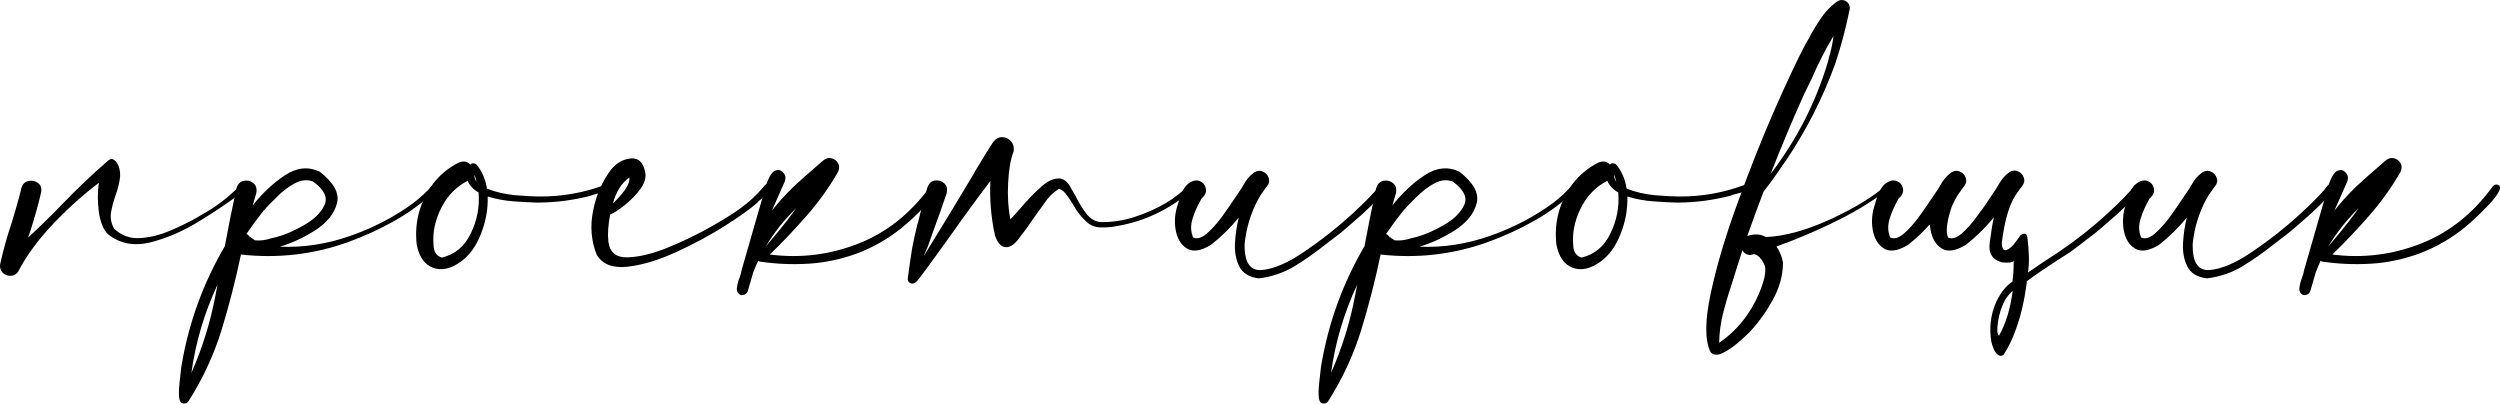
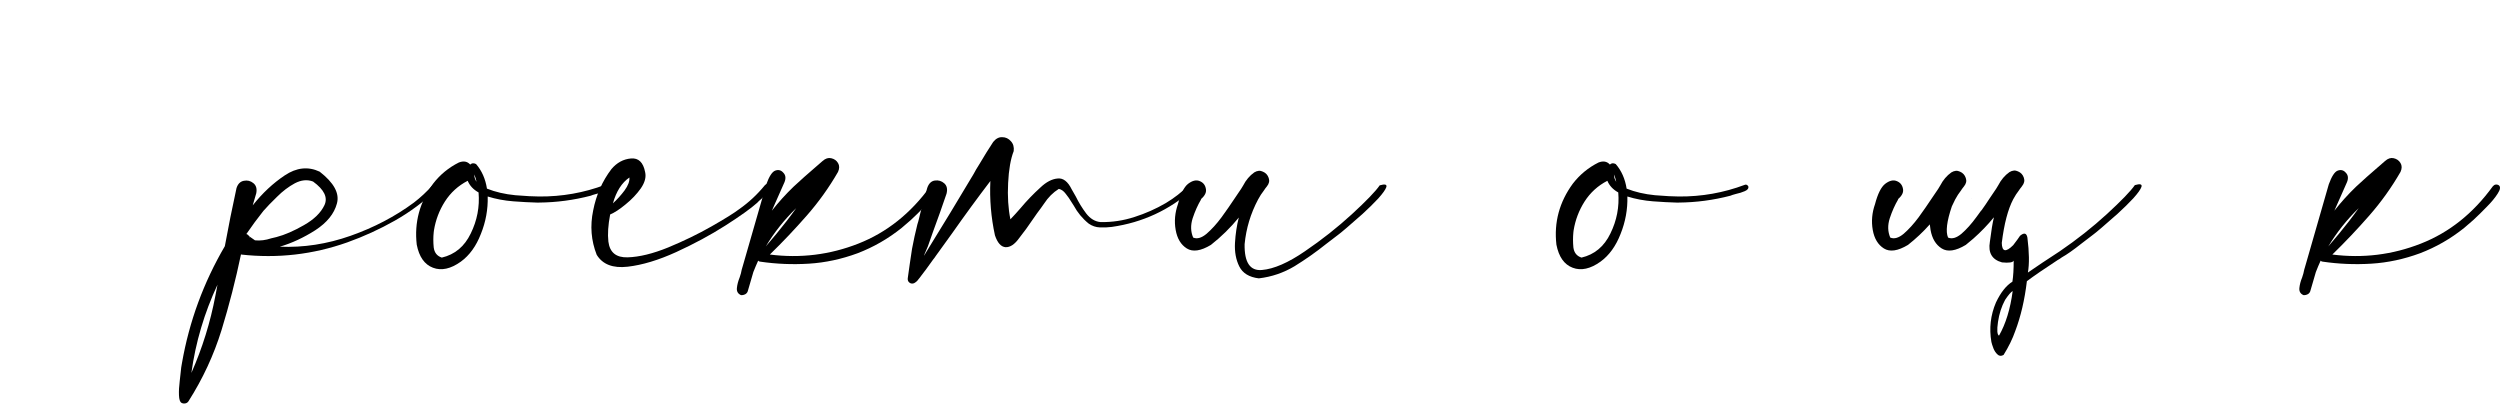
<svg xmlns="http://www.w3.org/2000/svg" viewBox="0 0 96.313 15.545" fill="none">
-   <path d="M9.238 7.15C9.271 7.111 9.307 7.098 9.346 7.111C9.385 7.118 9.414 7.137 9.434 7.17C9.453 7.202 9.45 7.238 9.424 7.277C9.359 7.355 9.29 7.424 9.219 7.482C8.822 7.788 8.311 8.133 7.686 8.517C7.067 8.901 6.436 9.175 5.791 9.338C5.153 9.494 4.606 9.386 4.15 9.015C3.981 8.84 3.867 8.56 3.809 8.175C3.757 7.785 3.757 7.407 3.809 7.043C3.19 7.511 2.594 8.048 2.021 8.654C1.455 9.253 1.009 9.865 0.684 10.49C0.599 10.588 0.498 10.633 0.381 10.627C0.264 10.62 0.166 10.575 0.088 10.49C0.01 10.399 -0.016 10.288 0.01 10.158C0.127 9.631 0.273 9.106 0.449 8.586C0.514 8.377 0.576 8.169 0.635 7.961C0.635 7.961 0.635 7.957 0.635 7.951C0.706 7.723 0.768 7.492 0.82 7.257C0.866 7.095 0.957 7 1.094 6.974C1.23 6.942 1.354 6.968 1.465 7.052C1.576 7.131 1.615 7.254 1.582 7.424C1.471 7.892 1.341 8.361 1.191 8.83C1.152 8.94 1.117 9.048 1.084 9.152C1.527 8.742 1.96 8.319 2.383 7.882C2.956 7.284 3.551 6.717 4.17 6.183C4.248 6.118 4.32 6.108 4.385 6.154C4.456 6.2 4.515 6.274 4.561 6.379C4.632 6.554 4.648 6.74 4.609 6.935C4.577 7.131 4.525 7.326 4.453 7.521C4.375 7.743 4.316 7.964 4.277 8.185C4.245 8.4 4.284 8.608 4.395 8.81C4.681 9.077 5.016 9.198 5.4 9.172C5.791 9.146 6.182 9.048 6.572 8.879C6.969 8.709 7.314 8.54 7.607 8.371C7.653 8.345 7.702 8.315 7.754 8.283C8.314 7.977 8.809 7.599 9.238 7.15Z" fill="black" />
  <path d="M9.629 9.103V9.123C9.629 9.116 9.626 9.113 9.619 9.113C9.626 9.106 9.629 9.103 9.629 9.103ZM16.66 7.14C16.699 7.101 16.738 7.088 16.777 7.101C16.816 7.114 16.842 7.14 16.855 7.179C16.875 7.218 16.865 7.257 16.826 7.297C16.338 7.765 15.801 8.166 15.215 8.498C14.629 8.83 14.017 9.11 13.379 9.338C12.057 9.806 10.693 9.963 9.287 9.806L9.297 9.797C9.297 9.797 9.294 9.797 9.287 9.797C9.287 9.797 9.287 9.793 9.287 9.787C9.079 10.783 8.828 11.759 8.535 12.716C8.236 13.68 7.813 14.591 7.266 15.451C7.24 15.496 7.201 15.526 7.148 15.539C7.09 15.552 7.038 15.545 6.992 15.519C6.934 15.487 6.901 15.389 6.895 15.226C6.888 15.063 6.898 14.881 6.924 14.679C6.943 14.478 6.963 14.302 6.982 14.152C6.995 14.074 7.005 14.015 7.012 13.976C7.292 12.381 7.842 10.884 8.662 9.484C8.799 8.735 8.949 7.99 9.111 7.248C9.163 7.085 9.258 6.991 9.395 6.965C9.531 6.938 9.652 6.968 9.756 7.052C9.867 7.137 9.906 7.267 9.873 7.443C9.827 7.599 9.782 7.756 9.736 7.912C10.107 7.443 10.518 7.059 10.967 6.759C11.423 6.453 11.872 6.405 12.314 6.613C12.868 7.043 13.089 7.453 12.979 7.843C12.874 8.234 12.598 8.576 12.148 8.869C11.699 9.155 11.243 9.367 10.781 9.504C11.693 9.543 12.601 9.403 13.506 9.084C14.411 8.765 15.225 8.338 15.947 7.804C16.208 7.603 16.445 7.381 16.66 7.14ZM7.373 14.367C7.796 13.41 8.105 12.414 8.301 11.379C8.327 11.242 8.353 11.105 8.379 10.968C7.871 12.056 7.536 13.188 7.373 14.367ZM9.619 9.113C9.606 9.126 9.603 9.139 9.609 9.152L9.629 9.123C9.687 9.168 9.753 9.214 9.824 9.259C10.026 9.279 10.234 9.253 10.449 9.181C10.514 9.162 10.583 9.146 10.654 9.132C10.973 9.048 11.325 8.895 11.709 8.674C12.1 8.452 12.363 8.195 12.5 7.902C12.637 7.609 12.49 7.306 12.061 6.994C11.839 6.909 11.605 6.932 11.357 7.062C11.117 7.192 10.889 7.365 10.674 7.58C10.459 7.788 10.283 7.97 10.146 8.127C9.919 8.413 9.701 8.709 9.492 9.015C9.512 9.022 9.531 9.032 9.551 9.045C9.57 9.071 9.593 9.093 9.619 9.113Z" fill="black" />
  <path d="M23.447 7.179C23.467 7.257 23.421 7.319 23.311 7.365C23.206 7.41 23.092 7.446 22.969 7.472C22.871 7.498 22.799 7.521 22.754 7.541C22.103 7.71 21.442 7.798 20.771 7.804C20.739 7.804 20.706 7.804 20.674 7.804C20.42 7.798 20.12 7.782 19.775 7.756C19.43 7.729 19.102 7.668 18.789 7.57C18.802 8.065 18.714 8.547 18.525 9.015C18.343 9.484 18.086 9.839 17.754 10.08C17.363 10.36 17.005 10.438 16.68 10.314C16.354 10.19 16.146 9.894 16.055 9.425C15.957 8.566 16.169 7.782 16.689 7.072C16.956 6.727 17.285 6.457 17.676 6.261C17.858 6.19 18.005 6.216 18.115 6.34C18.174 6.281 18.249 6.274 18.34 6.32C18.561 6.574 18.701 6.89 18.76 7.267C19.085 7.397 19.45 7.482 19.854 7.521C20.257 7.554 20.563 7.57 20.771 7.57C21.65 7.577 22.497 7.427 23.311 7.121C23.337 7.108 23.363 7.108 23.389 7.121C23.415 7.134 23.434 7.153 23.447 7.179ZM18.359 7.004C18.34 6.906 18.311 6.812 18.271 6.72C18.271 6.825 18.301 6.919 18.359 7.004ZM17.021 9.924C17.523 9.806 17.894 9.497 18.135 8.996C18.382 8.494 18.483 7.967 18.437 7.414C18.236 7.303 18.096 7.153 18.018 6.965C17.653 7.153 17.36 7.42 17.139 7.765C16.924 8.104 16.784 8.472 16.719 8.869C16.719 8.895 16.715 8.921 16.709 8.947C16.689 9.136 16.689 9.331 16.709 9.533C16.735 9.735 16.839 9.865 17.021 9.924Z" fill="black" />
  <path d="M29.649 7.111C29.714 7.189 29.704 7.277 29.619 7.375C29.541 7.472 29.447 7.567 29.336 7.658C29.258 7.723 29.202 7.775 29.17 7.814C28.922 8.035 28.512 8.328 27.94 8.693C27.366 9.058 26.738 9.396 26.055 9.709C25.371 10.021 24.746 10.21 24.18 10.275C23.613 10.34 23.216 10.187 22.988 9.816C22.773 9.269 22.728 8.7 22.852 8.107C22.969 7.508 23.203 6.978 23.555 6.515C23.763 6.268 24.014 6.131 24.307 6.105C24.6 6.079 24.782 6.255 24.854 6.632C24.899 6.821 24.844 7.03 24.688 7.257C24.531 7.479 24.336 7.684 24.102 7.873C23.874 8.062 23.675 8.192 23.506 8.263C23.428 8.674 23.405 9.022 23.438 9.308C23.49 9.725 23.737 9.927 24.18 9.914C24.629 9.901 25.15 9.774 25.742 9.533C26.341 9.285 26.898 9.015 27.412 8.722C27.926 8.429 28.281 8.208 28.477 8.058C28.848 7.798 29.176 7.492 29.463 7.14C29.489 7.108 29.518 7.091 29.551 7.091C29.59 7.085 29.622 7.091 29.649 7.111ZM24.248 6.838C23.955 7.039 23.743 7.371 23.613 7.834C23.776 7.684 23.926 7.518 24.062 7.336C24.199 7.147 24.261 6.981 24.248 6.838Z" fill="black" />
  <path d="M36.074 7.14C36.146 7.199 36.129 7.306 36.025 7.463C35.928 7.619 35.788 7.788 35.605 7.97C35.43 8.153 35.257 8.322 35.088 8.478C34.919 8.628 34.802 8.729 34.736 8.781C34.215 9.198 33.649 9.523 33.037 9.757C32.419 9.985 31.794 10.119 31.162 10.158C30.531 10.197 29.906 10.171 29.287 10.08C29.255 10.08 29.229 10.067 29.209 10.041C29.144 10.184 29.082 10.33 29.023 10.48C28.958 10.715 28.89 10.949 28.818 11.183C28.805 11.248 28.773 11.297 28.721 11.33C28.662 11.362 28.604 11.375 28.545 11.369C28.428 11.317 28.376 11.226 28.389 11.095C28.402 10.965 28.438 10.828 28.496 10.685C28.535 10.575 28.561 10.477 28.574 10.392C28.594 10.314 28.617 10.236 28.642 10.158L29.522 7.101C29.632 6.795 29.746 6.619 29.863 6.574C29.987 6.528 30.091 6.554 30.176 6.652C30.267 6.743 30.283 6.864 30.225 7.013L29.736 8.117C29.997 7.785 30.277 7.476 30.576 7.189C30.85 6.935 31.12 6.694 31.387 6.466C31.491 6.375 31.592 6.287 31.69 6.203C31.8 6.105 31.911 6.069 32.021 6.095C32.139 6.121 32.227 6.183 32.285 6.281C32.344 6.379 32.344 6.493 32.285 6.623C31.94 7.222 31.54 7.782 31.084 8.302C30.628 8.823 30.153 9.325 29.658 9.806C30.837 9.956 31.973 9.816 33.066 9.386C34.16 8.957 35.085 8.221 35.84 7.179C35.872 7.14 35.908 7.118 35.947 7.111C35.993 7.104 36.035 7.114 36.074 7.14ZM30.674 8.019C30.218 8.462 29.827 8.953 29.502 9.494C29.639 9.331 29.779 9.165 29.922 8.996C30.182 8.683 30.433 8.358 30.674 8.019Z" fill="black" />
  <path d="M45.791 7.14C45.83 7.108 45.866 7.101 45.898 7.121C45.937 7.134 45.964 7.16 45.977 7.199C45.99 7.231 45.98 7.264 45.947 7.297C45.055 8.091 44.017 8.573 42.832 8.742C42.682 8.761 42.529 8.768 42.373 8.761C42.217 8.755 42.074 8.706 41.943 8.615C41.702 8.42 41.511 8.188 41.367 7.922C41.341 7.882 41.312 7.837 41.279 7.785C41.214 7.674 41.139 7.567 41.055 7.463C40.977 7.358 40.889 7.297 40.791 7.277C40.57 7.414 40.381 7.603 40.224 7.843C40.186 7.902 40.146 7.957 40.107 8.009C40.003 8.146 39.902 8.286 39.805 8.429C39.635 8.683 39.453 8.934 39.258 9.181C39.088 9.416 38.916 9.53 38.74 9.523C38.564 9.51 38.428 9.357 38.33 9.064C38.18 8.374 38.122 7.677 38.154 6.974C37.653 7.632 37.165 8.299 36.689 8.976C36.475 9.269 36.263 9.562 36.055 9.855C36.022 9.907 35.986 9.956 35.947 10.002C35.778 10.243 35.602 10.48 35.42 10.715C35.407 10.734 35.394 10.75 35.381 10.763C35.342 10.822 35.287 10.871 35.215 10.91C35.15 10.936 35.091 10.929 35.039 10.89C34.987 10.851 34.964 10.796 34.971 10.724C34.997 10.542 35.023 10.356 35.049 10.168C35.075 9.972 35.104 9.777 35.137 9.582C35.195 9.269 35.264 8.957 35.342 8.644C35.368 8.566 35.391 8.485 35.41 8.4C35.423 8.335 35.44 8.267 35.459 8.195C35.55 7.85 35.638 7.531 35.723 7.238C35.781 7.069 35.879 6.974 36.016 6.955C36.152 6.935 36.273 6.971 36.377 7.062C36.481 7.153 36.51 7.287 36.465 7.463C36.302 7.944 36.126 8.439 35.938 8.947C35.911 9.025 35.885 9.1 35.859 9.172C35.794 9.38 35.713 9.588 35.615 9.797C35.609 9.816 35.602 9.836 35.596 9.855C35.641 9.777 35.687 9.702 35.732 9.631C36.325 8.674 36.917 7.697 37.51 6.701C37.542 6.642 37.575 6.584 37.607 6.525C37.646 6.46 37.689 6.392 37.734 6.32C37.91 6.021 38.086 5.737 38.262 5.47C38.366 5.34 38.483 5.278 38.613 5.285C38.743 5.285 38.854 5.337 38.945 5.441C39.037 5.539 39.072 5.666 39.053 5.822C38.935 6.121 38.864 6.532 38.838 7.052C38.812 7.567 38.841 8.032 38.926 8.449C39.063 8.306 39.193 8.162 39.317 8.019C39.551 7.739 39.808 7.472 40.088 7.218C40.309 7.01 40.527 6.896 40.742 6.877C40.957 6.851 41.139 6.991 41.289 7.297C41.335 7.381 41.387 7.472 41.445 7.57C41.556 7.798 41.689 8.016 41.846 8.224C42.002 8.426 42.187 8.537 42.402 8.556C42.845 8.563 43.278 8.498 43.701 8.361C44.131 8.224 44.534 8.045 44.912 7.824C45.238 7.629 45.531 7.401 45.791 7.14Z" fill="black" />
  <path d="M53.154 7.14C53.356 7.082 53.441 7.104 53.408 7.209C53.376 7.306 53.271 7.453 53.096 7.648C52.92 7.837 52.718 8.035 52.49 8.244C52.262 8.446 52.057 8.625 51.875 8.781C51.699 8.931 51.592 9.019 51.553 9.045C51.403 9.155 51.25 9.272 51.094 9.396C50.703 9.709 50.296 9.995 49.873 10.256C49.45 10.509 48.991 10.666 48.496 10.724C48.125 10.679 47.874 10.526 47.744 10.265C47.614 10.005 47.559 9.702 47.578 9.357C47.598 9.012 47.647 8.687 47.725 8.381C47.406 8.771 47.048 9.123 46.65 9.435C46.26 9.67 45.951 9.715 45.723 9.572C45.495 9.429 45.352 9.191 45.293 8.859C45.234 8.527 45.264 8.195 45.381 7.863C45.485 7.466 45.615 7.205 45.771 7.082C45.934 6.958 46.081 6.922 46.211 6.974C46.348 7.026 46.429 7.124 46.455 7.267C46.488 7.404 46.422 7.541 46.26 7.677C46.266 7.677 46.273 7.677 46.279 7.677C46.286 7.671 46.289 7.664 46.289 7.658C46.283 7.664 46.276 7.674 46.27 7.687C46.146 7.896 46.038 8.136 45.947 8.41C45.863 8.677 45.869 8.924 45.967 9.152C46.117 9.217 46.289 9.168 46.484 9.006C46.68 8.836 46.872 8.625 47.06 8.371C47.249 8.11 47.412 7.876 47.549 7.668C47.627 7.55 47.689 7.459 47.734 7.394C47.786 7.323 47.838 7.241 47.891 7.15C48.001 6.935 48.145 6.766 48.32 6.642C48.438 6.571 48.548 6.561 48.652 6.613C48.763 6.659 48.838 6.74 48.877 6.857C48.916 6.968 48.893 7.075 48.809 7.179C48.783 7.212 48.76 7.241 48.74 7.267C48.734 7.267 48.731 7.267 48.731 7.267L48.74 7.277C48.734 7.284 48.724 7.293 48.711 7.306C48.704 7.313 48.701 7.319 48.701 7.326C48.61 7.443 48.532 7.563 48.467 7.687C48.18 8.228 48.008 8.8 47.949 9.406C47.936 10.109 48.158 10.441 48.613 10.402C49.076 10.363 49.629 10.122 50.274 9.679C50.924 9.237 51.527 8.761 52.08 8.254C52.633 7.746 52.991 7.375 53.154 7.14Z" fill="black" />
-   <path d="M53.535 9.103V9.123C53.535 9.116 53.532 9.113 53.525 9.113C53.532 9.106 53.535 9.103 53.535 9.103ZM60.566 7.14C60.605 7.101 60.645 7.088 60.684 7.101C60.723 7.114 60.749 7.14 60.762 7.179C60.781 7.218 60.771 7.257 60.732 7.297C60.244 7.765 59.707 8.166 59.121 8.498C58.535 8.83 57.923 9.11 57.285 9.338C55.963 9.806 54.6 9.963 53.193 9.806L53.203 9.797C53.203 9.797 53.2 9.797 53.193 9.797C53.193 9.797 53.193 9.793 53.193 9.787C52.985 10.783 52.734 11.759 52.441 12.716C52.142 13.68 51.719 14.591 51.172 15.451C51.146 15.496 51.107 15.526 51.055 15.539C50.996 15.552 50.944 15.545 50.899 15.519C50.84 15.487 50.807 15.389 50.801 15.226C50.794 15.063 50.804 14.881 50.83 14.679C50.85 14.478 50.869 14.302 50.889 14.152C50.902 14.074 50.912 14.015 50.918 13.976C51.198 12.381 51.748 10.884 52.568 9.484C52.705 8.735 52.855 7.99 53.018 7.248C53.07 7.085 53.164 6.991 53.301 6.965C53.437 6.938 53.558 6.968 53.662 7.052C53.773 7.137 53.812 7.267 53.779 7.443C53.734 7.599 53.688 7.756 53.642 7.912C54.014 7.443 54.424 7.059 54.873 6.759C55.329 6.453 55.778 6.405 56.221 6.613C56.774 7.043 56.995 7.453 56.885 7.843C56.781 8.234 56.504 8.576 56.055 8.869C55.605 9.155 55.15 9.367 54.687 9.504C55.599 9.543 56.507 9.403 57.412 9.084C58.317 8.765 59.131 8.338 59.853 7.804C60.114 7.603 60.351 7.381 60.566 7.14ZM51.279 14.367C51.702 13.41 52.012 12.414 52.207 11.379C52.233 11.242 52.259 11.105 52.285 10.968C51.777 12.056 51.442 13.188 51.279 14.367ZM53.525 9.113C53.512 9.126 53.509 9.139 53.516 9.152L53.535 9.123C53.594 9.168 53.659 9.214 53.731 9.259C53.932 9.279 54.141 9.253 54.355 9.181C54.42 9.162 54.489 9.146 54.56 9.132C54.88 9.048 55.231 8.895 55.615 8.674C56.006 8.452 56.27 8.195 56.406 7.902C56.543 7.609 56.396 7.306 55.967 6.994C55.745 6.909 55.511 6.932 55.264 7.062C55.023 7.192 54.795 7.365 54.58 7.58C54.365 7.788 54.189 7.97 54.053 8.127C53.825 8.413 53.607 8.709 53.398 9.015C53.418 9.022 53.437 9.032 53.457 9.045C53.477 9.071 53.499 9.093 53.525 9.113Z" fill="black" />
  <path d="M67.354 7.179C67.373 7.257 67.327 7.319 67.217 7.365C67.113 7.41 66.999 7.446 66.875 7.472C66.777 7.498 66.706 7.521 66.66 7.541C66.009 7.71 65.348 7.798 64.678 7.804C64.645 7.804 64.613 7.804 64.58 7.804C64.326 7.798 64.027 7.782 63.682 7.756C63.337 7.729 63.008 7.668 62.695 7.57C62.708 8.065 62.62 8.547 62.432 9.015C62.249 9.484 61.992 9.839 61.66 10.08C61.269 10.36 60.911 10.438 60.586 10.314C60.26 10.19 60.052 9.894 59.961 9.425C59.863 8.566 60.075 7.782 60.596 7.072C60.863 6.727 61.191 6.457 61.582 6.261C61.764 6.19 61.911 6.216 62.021 6.34C62.08 6.281 62.155 6.274 62.246 6.32C62.467 6.574 62.607 6.89 62.666 7.267C62.992 7.397 63.356 7.482 63.76 7.521C64.163 7.554 64.469 7.57 64.678 7.57C65.557 7.577 66.403 7.427 67.217 7.121C67.243 7.108 67.269 7.108 67.295 7.121C67.321 7.134 67.34 7.153 67.354 7.179ZM62.266 7.004C62.246 6.906 62.217 6.812 62.178 6.72C62.178 6.825 62.207 6.919 62.266 7.004ZM60.928 9.924C61.429 9.806 61.8 9.497 62.041 8.996C62.288 8.494 62.389 7.967 62.344 7.414C62.142 7.303 62.002 7.153 61.924 6.965C61.559 7.153 61.266 7.42 61.045 7.765C60.83 8.104 60.69 8.472 60.625 8.869C60.625 8.895 60.622 8.921 60.615 8.947C60.596 9.136 60.596 9.331 60.615 9.533C60.641 9.735 60.745 9.865 60.928 9.924Z" fill="black" />
-   <path d="M72.666 7.131C72.699 7.098 72.731 7.088 72.764 7.101C72.796 7.114 72.816 7.137 72.822 7.17C72.835 7.202 72.826 7.231 72.793 7.257C72.2 7.707 71.575 8.097 70.918 8.429C70.261 8.761 69.593 9.058 68.916 9.318C68.766 9.37 68.61 9.429 68.447 9.494C68.441 9.494 68.438 9.494 68.438 9.494C68.568 9.689 68.652 9.897 68.691 10.119C68.685 10.614 68.555 11.089 68.301 11.545C68.053 12 67.757 12.414 67.412 12.785C67.406 12.791 67.396 12.801 67.383 12.814C67.272 12.925 67.122 13.062 66.934 13.224C66.738 13.387 66.546 13.514 66.357 13.605C66.162 13.696 66.009 13.683 65.898 13.566C65.677 13.11 65.68 12.352 65.908 11.291C66.136 10.229 66.484 9.061 66.953 7.785C67.415 6.509 67.887 5.321 68.369 4.22C68.857 3.12 69.241 2.303 69.521 1.769C69.58 1.672 69.635 1.574 69.688 1.476C69.824 1.216 69.974 0.965 70.137 0.724C70.299 0.477 70.501 0.262 70.742 0.08C70.866 -0.011 70.986 -0.024 71.104 0.041C71.221 0.106 71.273 0.21 71.26 0.353C71.117 1.069 70.931 1.769 70.703 2.453C70.234 3.748 69.613 4.976 68.838 6.134C68.831 6.147 68.815 6.17 68.789 6.203C68.717 6.307 68.6 6.476 68.438 6.711C68.281 6.938 68.115 7.163 67.94 7.384C67.725 7.951 67.516 8.521 67.314 9.093C67.334 9.087 67.354 9.08 67.373 9.074C67.62 9.002 67.842 9.022 68.037 9.132C68.773 9.1 69.613 8.866 70.557 8.429C71.501 7.987 72.204 7.554 72.666 7.131ZM70.635 1.388C70.322 1.909 70.046 2.45 69.805 3.009C69.701 3.231 69.593 3.452 69.483 3.674C69.033 4.676 68.61 5.685 68.213 6.701C69.222 5.379 69.958 3.94 70.42 2.384C70.433 2.332 70.446 2.277 70.459 2.218C70.544 1.945 70.602 1.668 70.635 1.388ZM67.598 9.797L67.588 9.787C67.536 9.8 67.48 9.813 67.422 9.826C67.279 9.813 67.181 9.751 67.129 9.64C67.064 9.829 67.002 10.021 66.943 10.216C66.865 10.477 66.784 10.737 66.699 10.998C66.575 11.362 66.468 11.727 66.377 12.091C66.286 12.463 66.237 12.834 66.231 13.205C66.654 12.918 67.012 12.563 67.305 12.14C67.598 11.717 67.813 11.268 67.949 10.793C67.995 10.63 68.014 10.47 68.008 10.314C67.988 10.21 67.936 10.103 67.852 9.992C67.773 9.881 67.689 9.816 67.598 9.797Z" fill="black" />
  <path d="M73.135 7.677C73.135 7.671 73.138 7.664 73.144 7.658C73.144 7.664 73.141 7.668 73.135 7.668V7.677ZM75.957 7.668V7.658C75.963 7.658 75.967 7.655 75.967 7.648L75.957 7.668ZM77.246 11.554C77.109 11.808 77.018 12.091 76.973 12.404C76.927 12.716 76.94 12.892 77.012 12.931C77.272 12.476 77.448 11.903 77.539 11.213C77.474 11.245 77.376 11.359 77.246 11.554ZM76.816 8.371C76.576 8.664 76.312 8.937 76.025 9.191C75.928 9.276 75.83 9.357 75.732 9.435C75.342 9.67 75.032 9.715 74.805 9.572C74.577 9.429 74.434 9.191 74.375 8.859C74.362 8.787 74.352 8.716 74.346 8.644C74.092 8.931 73.812 9.194 73.506 9.435C73.115 9.67 72.806 9.715 72.578 9.572C72.35 9.429 72.207 9.191 72.148 8.859C72.09 8.527 72.119 8.195 72.236 7.863C72.34 7.466 72.471 7.205 72.627 7.082C72.79 6.958 72.936 6.922 73.066 6.974C73.203 7.026 73.284 7.124 73.311 7.267C73.343 7.404 73.278 7.541 73.115 7.677H73.135C73.128 7.677 73.125 7.681 73.125 7.687C73.001 7.896 72.894 8.136 72.803 8.41C72.718 8.677 72.725 8.924 72.822 9.152C72.972 9.217 73.144 9.168 73.34 9.006C73.535 8.836 73.727 8.625 73.916 8.371C74.105 8.11 74.267 7.876 74.404 7.668C74.482 7.55 74.544 7.459 74.59 7.394C74.642 7.323 74.694 7.241 74.746 7.15C74.857 6.935 75 6.766 75.176 6.642C75.293 6.571 75.404 6.561 75.508 6.613C75.619 6.659 75.693 6.74 75.732 6.857C75.772 6.968 75.749 7.075 75.664 7.179C75.638 7.212 75.615 7.241 75.596 7.267H75.586L75.596 7.277C75.589 7.284 75.579 7.293 75.566 7.306C75.56 7.313 75.557 7.319 75.557 7.326C75.465 7.443 75.387 7.563 75.322 7.687C75.277 7.778 75.234 7.866 75.195 7.951C75 8.524 74.951 8.924 75.049 9.152C75.199 9.217 75.371 9.168 75.566 9.006C75.762 8.836 75.954 8.621 76.143 8.361C76.208 8.276 76.27 8.192 76.328 8.107V8.117C76.445 7.954 76.55 7.801 76.641 7.658C76.719 7.541 76.781 7.45 76.826 7.384C76.878 7.313 76.93 7.231 76.982 7.14C77.093 6.925 77.236 6.756 77.412 6.632C77.529 6.561 77.64 6.551 77.744 6.603C77.855 6.649 77.93 6.73 77.969 6.847C78.008 6.958 77.985 7.065 77.9 7.17C77.874 7.209 77.852 7.238 77.832 7.257H77.822L77.832 7.267L77.803 7.297L77.793 7.316C77.702 7.433 77.624 7.554 77.559 7.677C77.357 8.062 77.21 8.621 77.119 9.357C77.126 9.702 77.272 9.731 77.559 9.445C77.689 9.276 77.777 9.155 77.822 9.084C77.979 8.953 78.073 8.976 78.106 9.152C78.177 9.718 78.184 10.168 78.125 10.5C78.444 10.278 78.854 10.005 79.355 9.679C80.013 9.23 80.618 8.752 81.172 8.244C81.725 7.736 82.083 7.365 82.246 7.131C82.448 7.072 82.532 7.095 82.5 7.199C82.467 7.297 82.363 7.443 82.188 7.638C82.012 7.827 81.81 8.026 81.582 8.234C81.354 8.436 81.149 8.615 80.967 8.771C80.791 8.921 80.684 9.009 80.645 9.035C80.495 9.146 80.342 9.263 80.186 9.386C79.873 9.634 79.622 9.81 79.434 9.914C79.375 9.959 79.32 9.995 79.268 10.021C78.76 10.353 78.366 10.623 78.086 10.832C78.001 11.548 77.852 12.189 77.637 12.756C77.533 13.055 77.383 13.361 77.188 13.674C77.096 13.726 77.018 13.719 76.953 13.654C76.888 13.595 76.836 13.517 76.797 13.42C76.758 13.315 76.732 13.234 76.719 13.175C76.628 12.648 76.686 12.14 76.895 11.652C77.077 11.268 77.288 11.001 77.529 10.851C77.562 10.636 77.578 10.366 77.578 10.041C77.546 10.112 77.396 10.135 77.129 10.109C76.745 10.005 76.588 9.741 76.66 9.318C76.712 8.901 76.764 8.586 76.816 8.371Z" fill="black" />
-   <path d="M89.678 7.14C89.879 7.082 89.964 7.104 89.932 7.209C89.899 7.306 89.795 7.453 89.619 7.648C89.443 7.837 89.241 8.035 89.014 8.244C88.786 8.446 88.581 8.625 88.398 8.781C88.223 8.931 88.115 9.019 88.076 9.045C87.926 9.155 87.774 9.272 87.617 9.396C87.227 9.709 86.82 9.995 86.396 10.256C85.973 10.509 85.514 10.666 85.02 10.724C84.648 10.679 84.398 10.526 84.268 10.265C84.137 10.005 84.082 9.702 84.102 9.357C84.121 9.012 84.17 8.687 84.248 8.381C83.929 8.771 83.571 9.123 83.174 9.435C82.783 9.67 82.474 9.715 82.246 9.572C82.018 9.429 81.875 9.191 81.816 8.859C81.758 8.527 81.787 8.195 81.904 7.863C82.008 7.466 82.139 7.205 82.295 7.082C82.458 6.958 82.604 6.922 82.734 6.974C82.871 7.026 82.952 7.124 82.979 7.267C83.011 7.404 82.946 7.541 82.783 7.677C82.79 7.677 82.796 7.677 82.803 7.677C82.809 7.671 82.812 7.664 82.812 7.658C82.806 7.664 82.799 7.674 82.793 7.687C82.669 7.896 82.562 8.136 82.471 8.41C82.386 8.677 82.392 8.924 82.49 9.152C82.64 9.217 82.812 9.168 83.008 9.006C83.203 8.836 83.395 8.625 83.584 8.371C83.773 8.11 83.935 7.876 84.072 7.668C84.15 7.55 84.212 7.459 84.258 7.394C84.31 7.323 84.362 7.241 84.414 7.15C84.525 6.935 84.668 6.766 84.844 6.642C84.961 6.571 85.072 6.561 85.176 6.613C85.286 6.659 85.361 6.74 85.4 6.857C85.44 6.968 85.417 7.075 85.332 7.179C85.306 7.212 85.283 7.241 85.264 7.267C85.257 7.267 85.254 7.267 85.254 7.267L85.264 7.277C85.257 7.284 85.247 7.293 85.234 7.306C85.228 7.313 85.224 7.319 85.224 7.326C85.133 7.443 85.055 7.563 84.99 7.687C84.704 8.228 84.531 8.8 84.473 9.406C84.46 10.109 84.681 10.441 85.137 10.402C85.599 10.363 86.152 10.122 86.797 9.679C87.448 9.237 88.05 8.761 88.603 8.254C89.157 7.746 89.515 7.375 89.678 7.14Z" fill="black" />
  <path d="M96.27 7.14C96.341 7.199 96.325 7.306 96.221 7.463C96.123 7.619 95.983 7.788 95.801 7.97C95.625 8.153 95.452 8.322 95.283 8.478C95.114 8.628 94.997 8.729 94.932 8.781C94.411 9.198 93.845 9.523 93.232 9.757C92.614 9.985 91.989 10.119 91.357 10.158C90.726 10.197 90.101 10.171 89.482 10.08C89.45 10.08 89.424 10.067 89.404 10.041C89.339 10.184 89.277 10.33 89.219 10.48C89.154 10.715 89.085 10.949 89.014 11.183C89.001 11.248 88.968 11.297 88.916 11.33C88.857 11.362 88.799 11.375 88.74 11.369C88.623 11.317 88.571 11.226 88.584 11.095C88.597 10.965 88.633 10.828 88.692 10.685C88.73 10.575 88.756 10.477 88.77 10.392C88.789 10.314 88.812 10.236 88.838 10.158L89.717 7.101C89.828 6.795 89.941 6.619 90.059 6.574C90.182 6.528 90.286 6.554 90.371 6.652C90.462 6.743 90.479 6.864 90.42 7.013L89.932 8.117C90.192 7.785 90.472 7.476 90.771 7.189C91.045 6.935 91.315 6.694 91.582 6.466C91.686 6.375 91.787 6.287 91.885 6.203C91.995 6.105 92.106 6.069 92.217 6.095C92.334 6.121 92.422 6.183 92.48 6.281C92.539 6.379 92.539 6.493 92.48 6.623C92.135 7.222 91.735 7.782 91.279 8.302C90.824 8.823 90.348 9.325 89.854 9.806C91.032 9.956 92.168 9.816 93.262 9.386C94.356 8.957 95.28 8.221 96.035 7.179C96.068 7.14 96.104 7.118 96.143 7.111C96.188 7.104 96.23 7.114 96.27 7.14ZM90.869 8.019C90.413 8.462 90.023 8.953 89.697 9.494C89.834 9.331 89.974 9.165 90.117 8.996C90.377 8.683 90.628 8.358 90.869 8.019Z" fill="black" />
</svg>